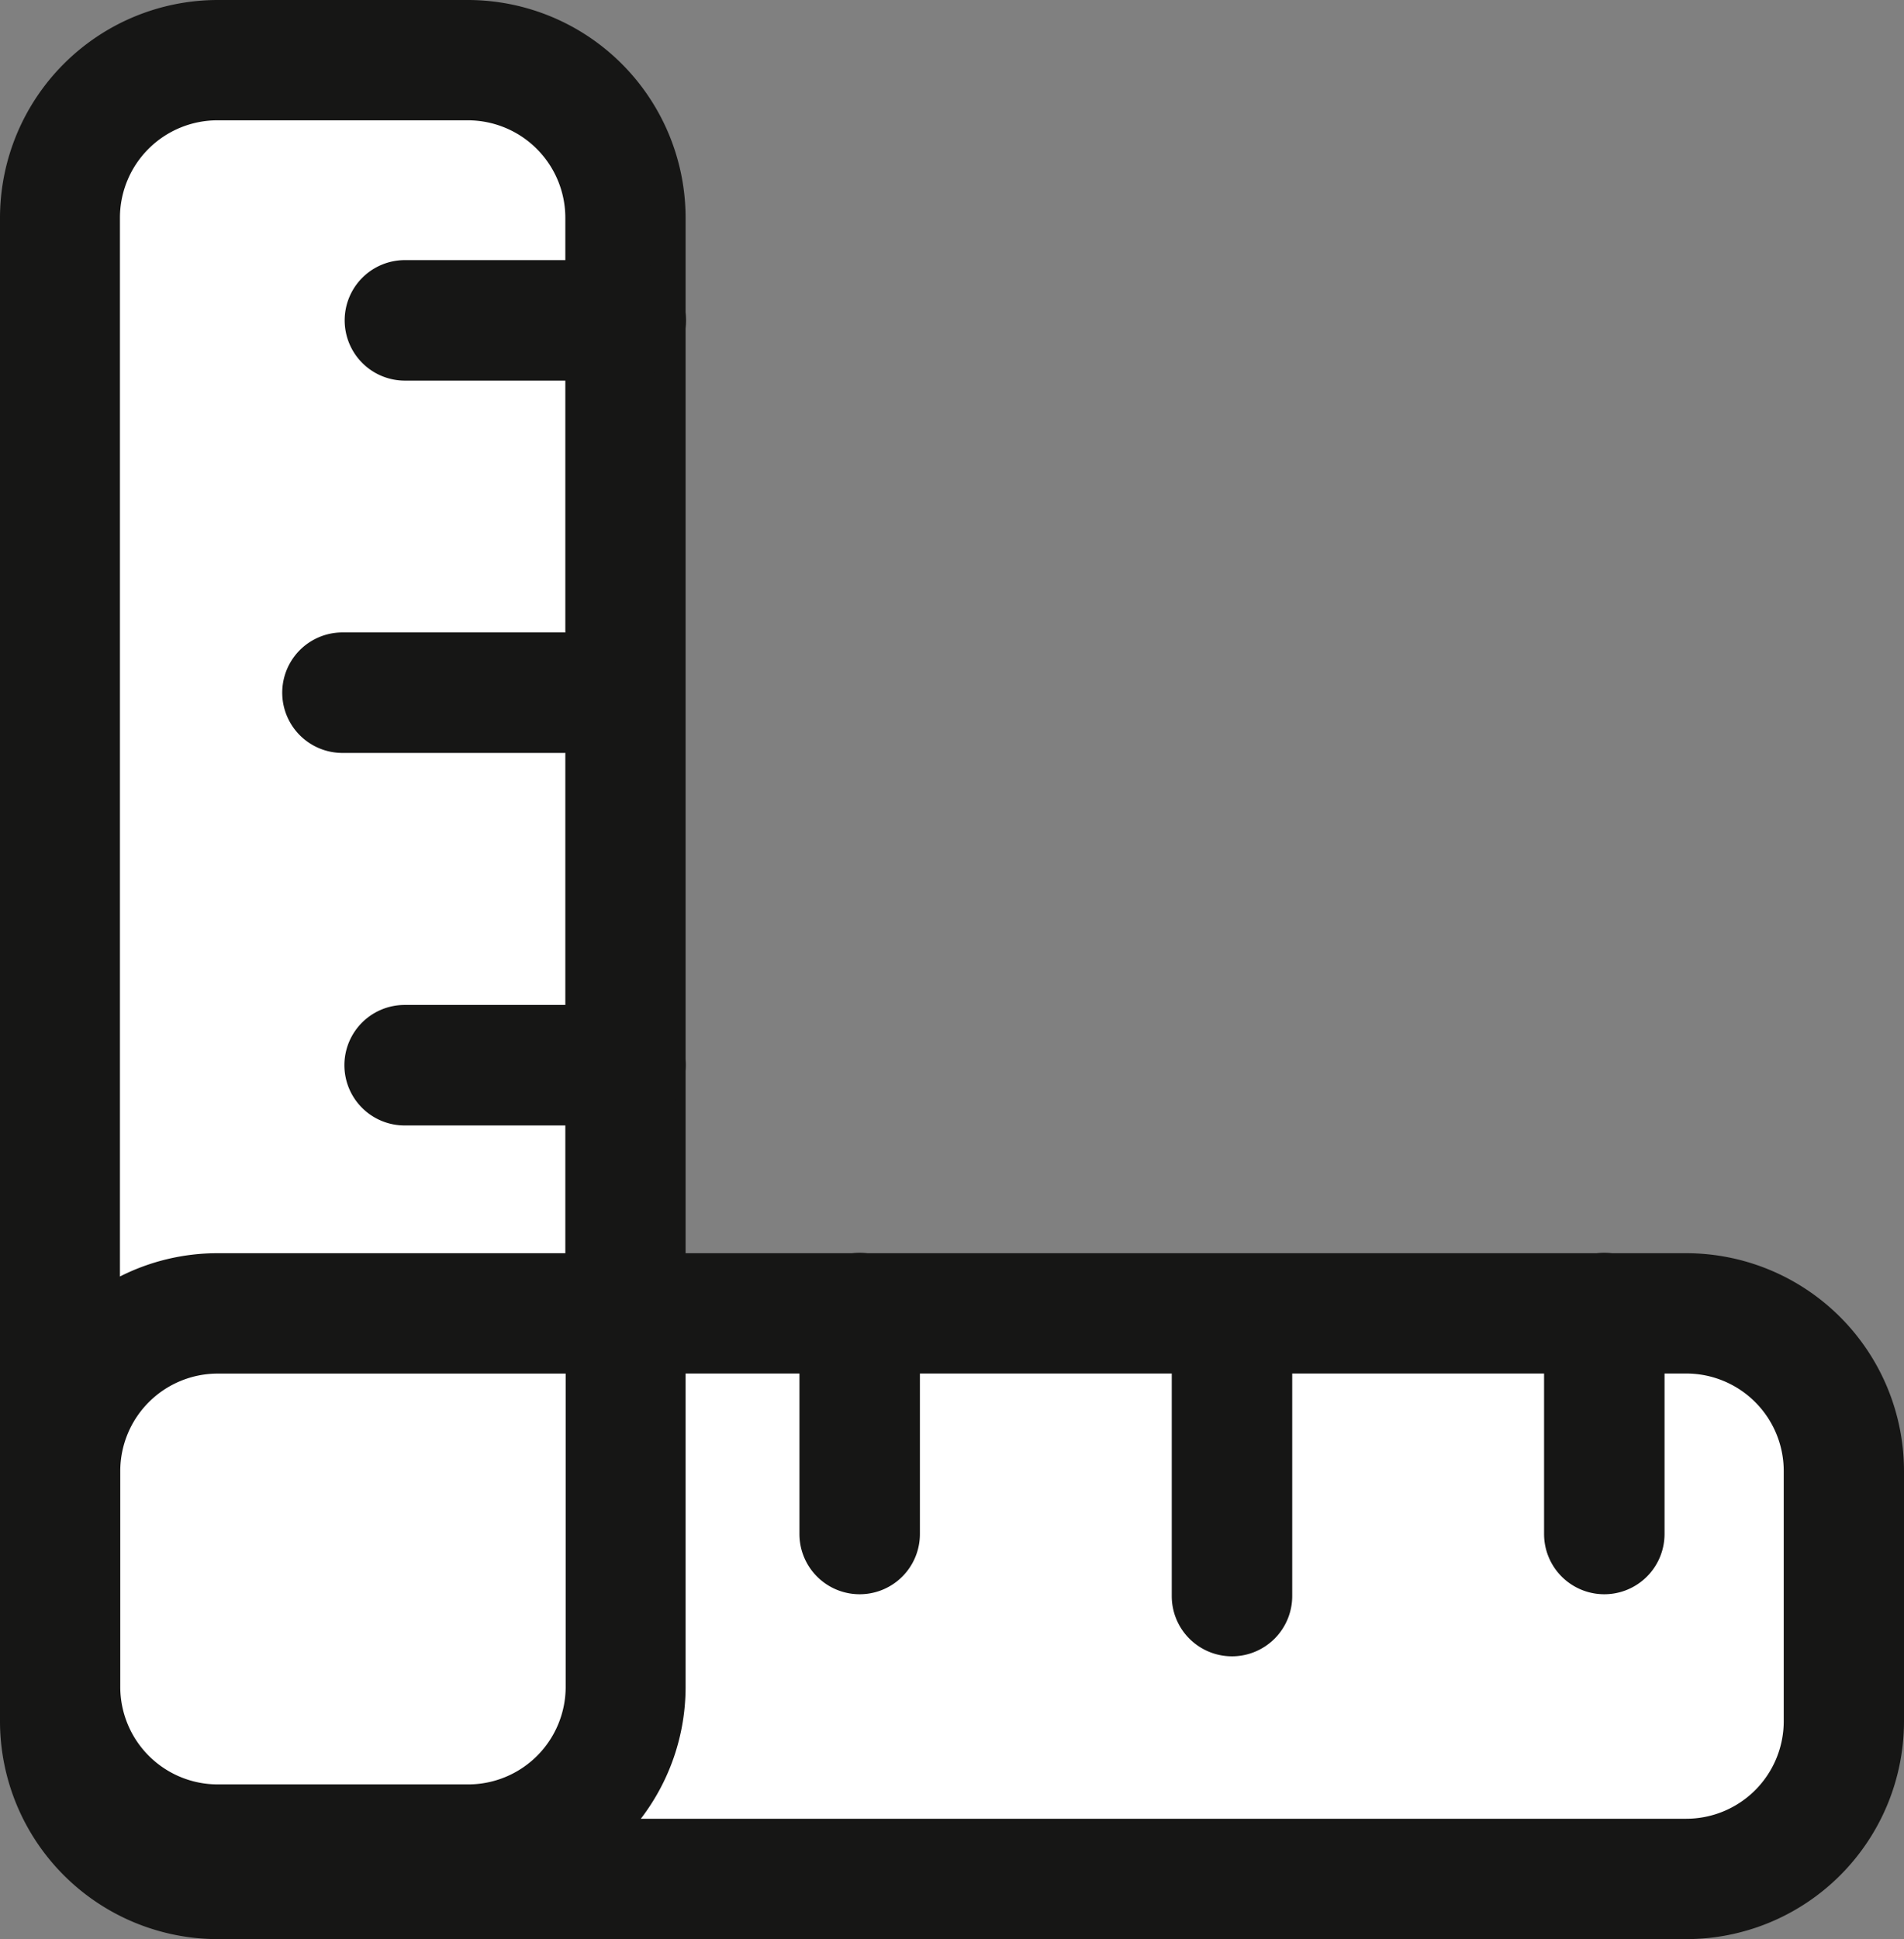
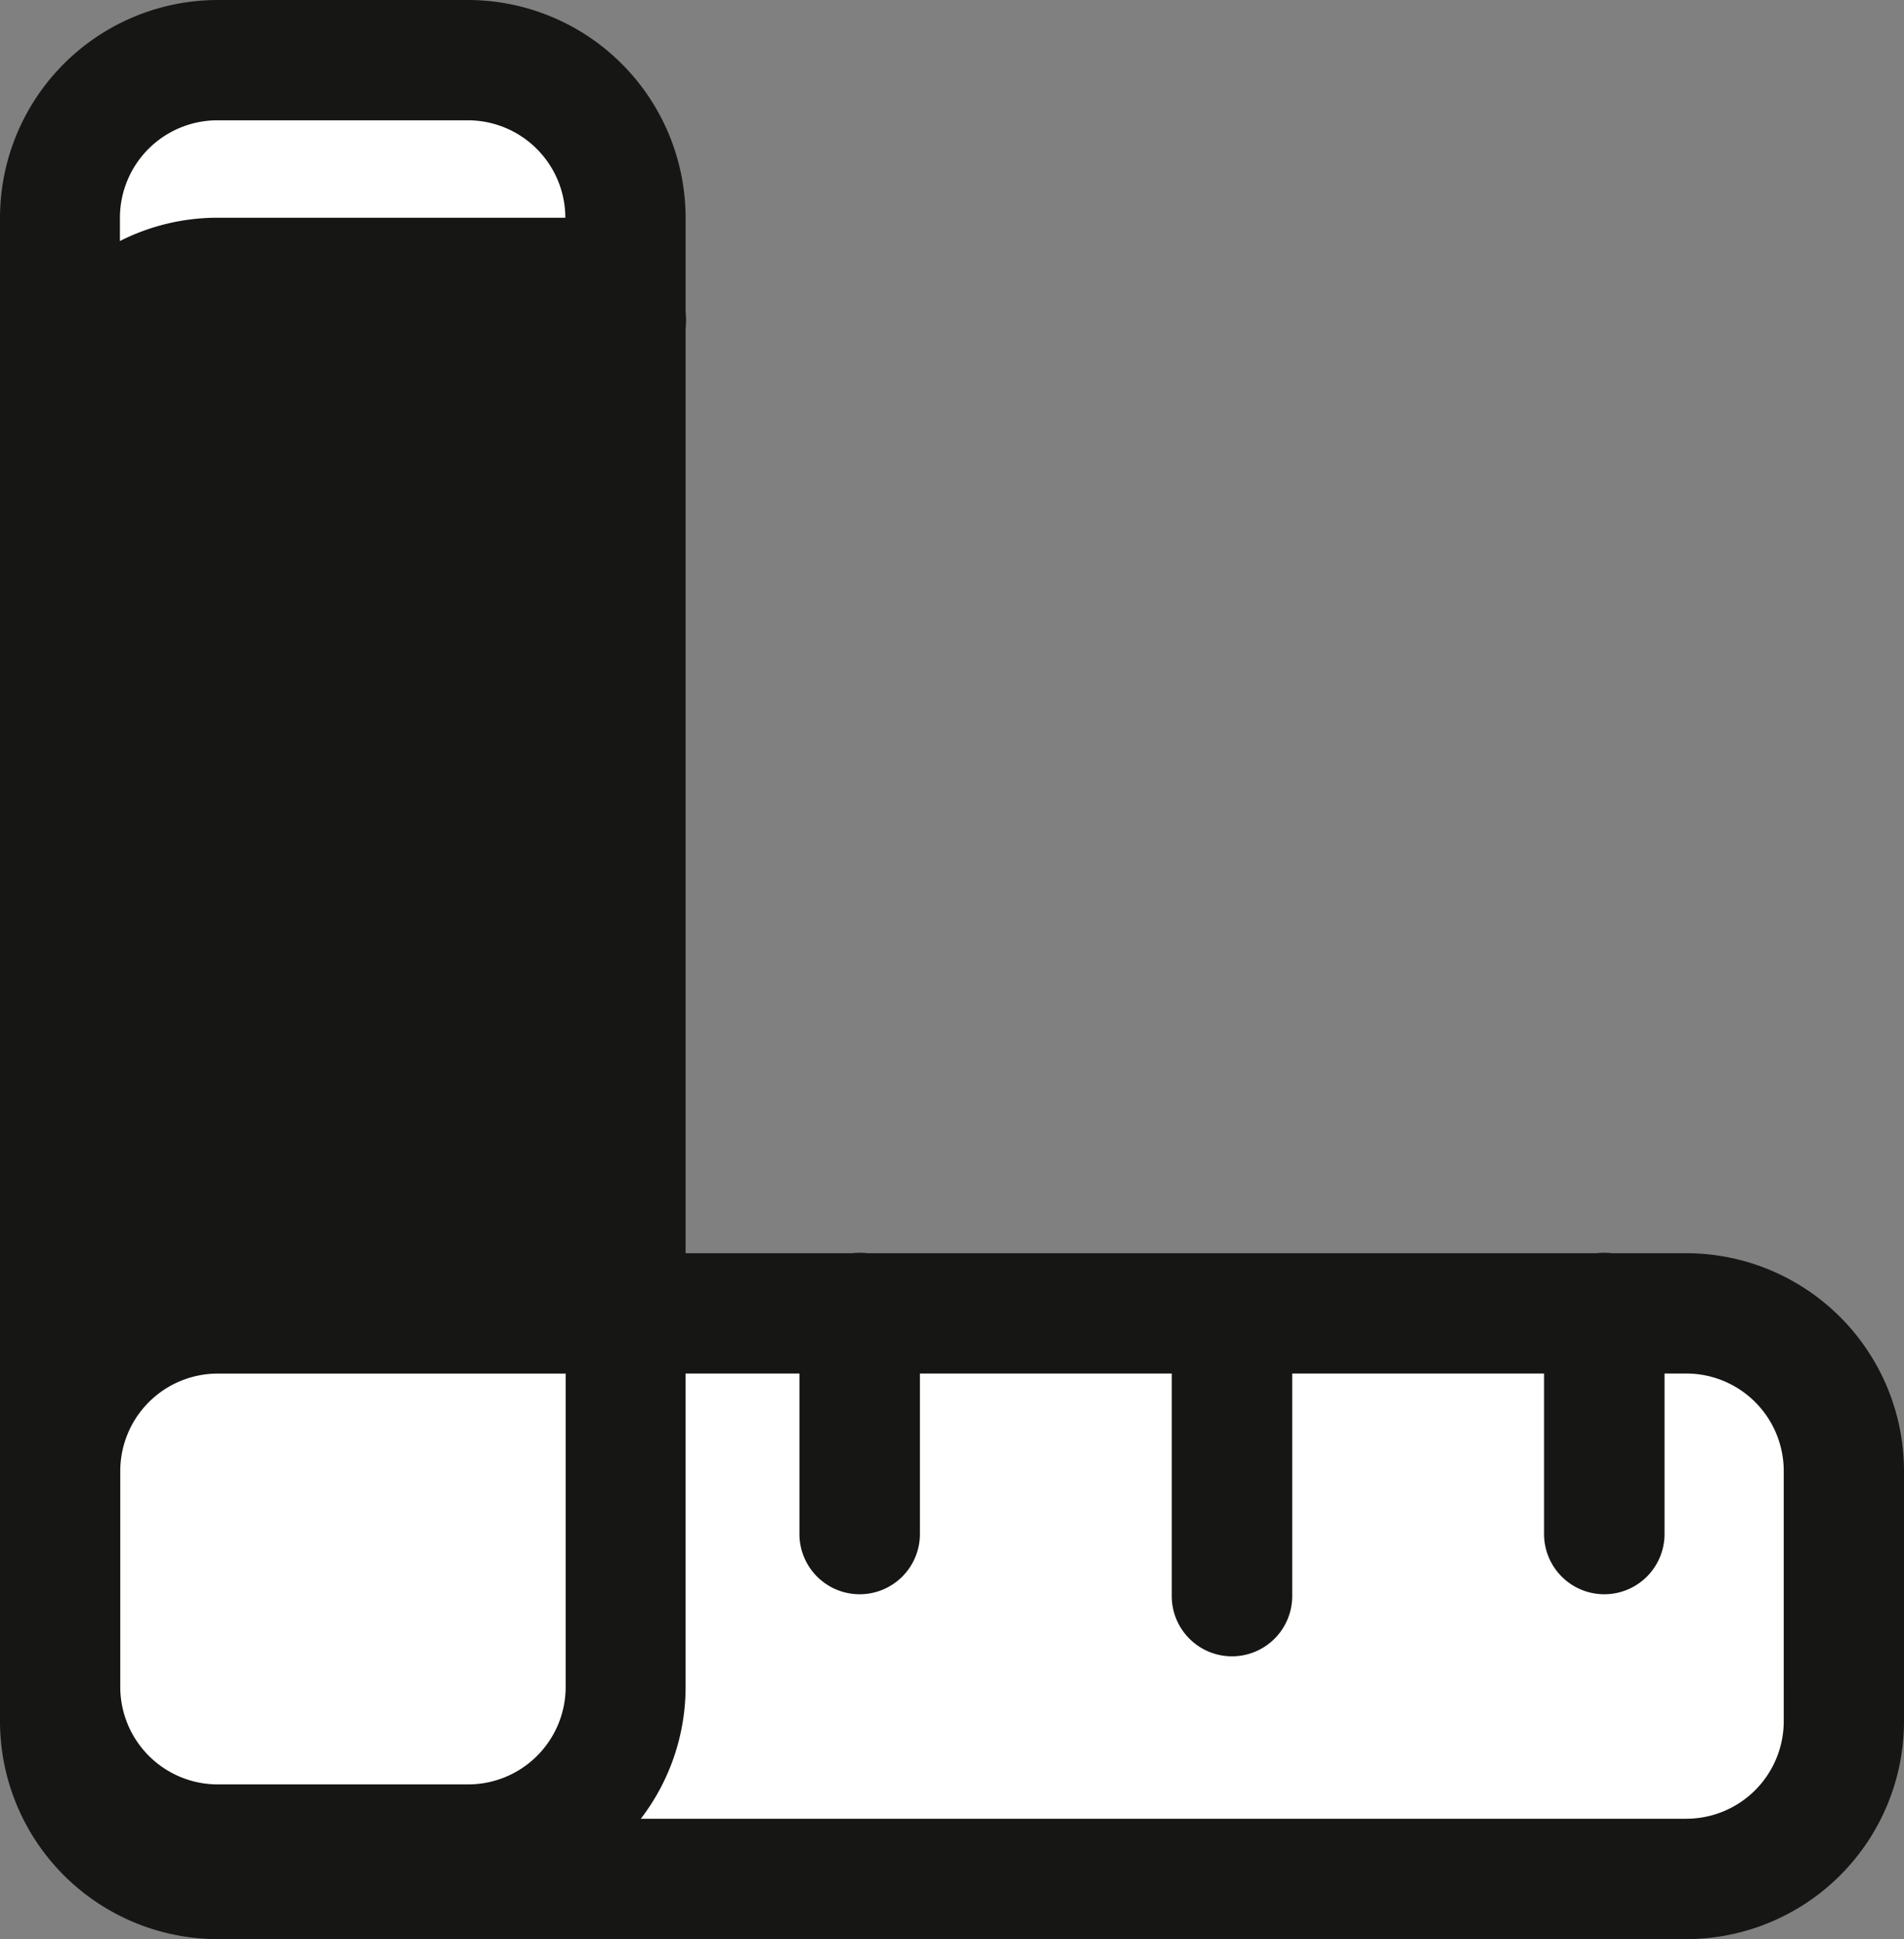
<svg xmlns="http://www.w3.org/2000/svg" width="28.449" height="28.963" viewBox="0 0 28.449 28.963">
  <rect x="0" y="0" width="28.449" height="28.963" fill="#808080" stroke="none" />
  <defs>
    <style>.a{fill:#fff;}.b{fill:#161615;}</style>
  </defs>
  <g transform="translate(-283.191 -474.362)">
    <rect class="a" width="8.448" height="26.652" rx="4.224" transform="translate(284.09 475.261)" />
    <rect class="a" width="8.448" height="26.652" rx="4.224" transform="translate(284.09 502.426) rotate(-90)" />
-     <path class="b" d="M308.388,493.08H293.435V477.615a3.256,3.256,0,0,0-3.252-3.253h-3.74a3.256,3.256,0,0,0-3.252,3.253v22.458a3.256,3.256,0,0,0,3.252,3.252h21.945a3.255,3.255,0,0,0,3.252-3.252v-3.74A3.256,3.256,0,0,0,308.388,493.08Zm-21.945-16.921h3.74a1.457,1.457,0,0,1,1.455,1.455V493.08h-5.2a3.224,3.224,0,0,0-1.455.348V477.615A1.457,1.457,0,0,1,286.443,476.159Zm3.74,24.855h-3.74a1.457,1.457,0,0,1-1.455-1.455v-3.226a1.457,1.457,0,0,1,1.455-1.455h5.2v4.681A1.457,1.457,0,0,1,290.183,501.014Zm19.66-.942a1.457,1.457,0,0,1-1.455,1.455H292.766a3.233,3.233,0,0,0,.669-1.969v-4.681h14.953a1.457,1.457,0,0,1,1.455,1.455Z" />
+     <path class="b" d="M308.388,493.08H293.435V477.615a3.256,3.256,0,0,0-3.252-3.253h-3.74a3.256,3.256,0,0,0-3.252,3.253v22.458a3.256,3.256,0,0,0,3.252,3.252h21.945a3.255,3.255,0,0,0,3.252-3.252v-3.74A3.256,3.256,0,0,0,308.388,493.08Zm-21.945-16.921h3.74a1.457,1.457,0,0,1,1.455,1.455h-5.2a3.224,3.224,0,0,0-1.455.348V477.615A1.457,1.457,0,0,1,286.443,476.159Zm3.74,24.855h-3.74a1.457,1.457,0,0,1-1.455-1.455v-3.226a1.457,1.457,0,0,1,1.455-1.455h5.2v4.681A1.457,1.457,0,0,1,290.183,501.014Zm19.66-.942a1.457,1.457,0,0,1-1.455,1.455H292.766a3.233,3.233,0,0,0,.669-1.969v-4.681h14.953a1.457,1.457,0,0,1,1.455,1.455Z" />
    <line class="a" x1="3.297" transform="translate(289.241 479.144)" />
    <line class="a" x1="3.297" transform="translate(288.313 484.707)" />
    <line class="a" x1="3.297" transform="translate(289.241 490.27)" />
    <g transform="translate(287.415 478.246)">
      <path class="b" d="M295.147,484.5h3.3a.9.9,0,0,0,0-1.8h-3.3a.9.9,0,1,0,0,1.8Z" transform="translate(-293.321 -482.699)" />
-       <path class="b" d="M297.351,495.539a.9.9,0,0,0-.9-.9h-3.3a.9.9,0,0,0,0,1.8h3.3A.9.9,0,0,0,297.351,495.539Z" transform="translate(-292.258 -489.077)" />
-       <path class="b" d="M298.443,506.581h-3.3a.9.9,0,1,0,0,1.8h3.3a.9.9,0,0,0,0-1.8Z" transform="translate(-293.321 -495.455)" />
    </g>
    <g transform="translate(295.137 493.08)">
      <path class="b" d="M309.732,519.636a.9.9,0,0,1-.9-.9v-3.3a.9.9,0,1,1,1.8,0v3.3A.9.9,0,0,1,309.732,519.636Z" transform="translate(-308.833 -514.542)" />
      <path class="b" d="M321.674,521.626a.9.9,0,0,1-.9-.9v-3.3a.9.9,0,1,1,1.8,0v3.3A.9.9,0,0,1,321.674,521.626Z" transform="translate(-315.212 -515.605)" />
      <path class="b" d="M333.615,519.636a.9.9,0,0,1-.9-.9v-3.3a.9.9,0,1,1,1.8,0v3.3A.9.9,0,0,1,333.615,519.636Z" transform="translate(-321.59 -514.542)" />
    </g>
  </g>
</svg>